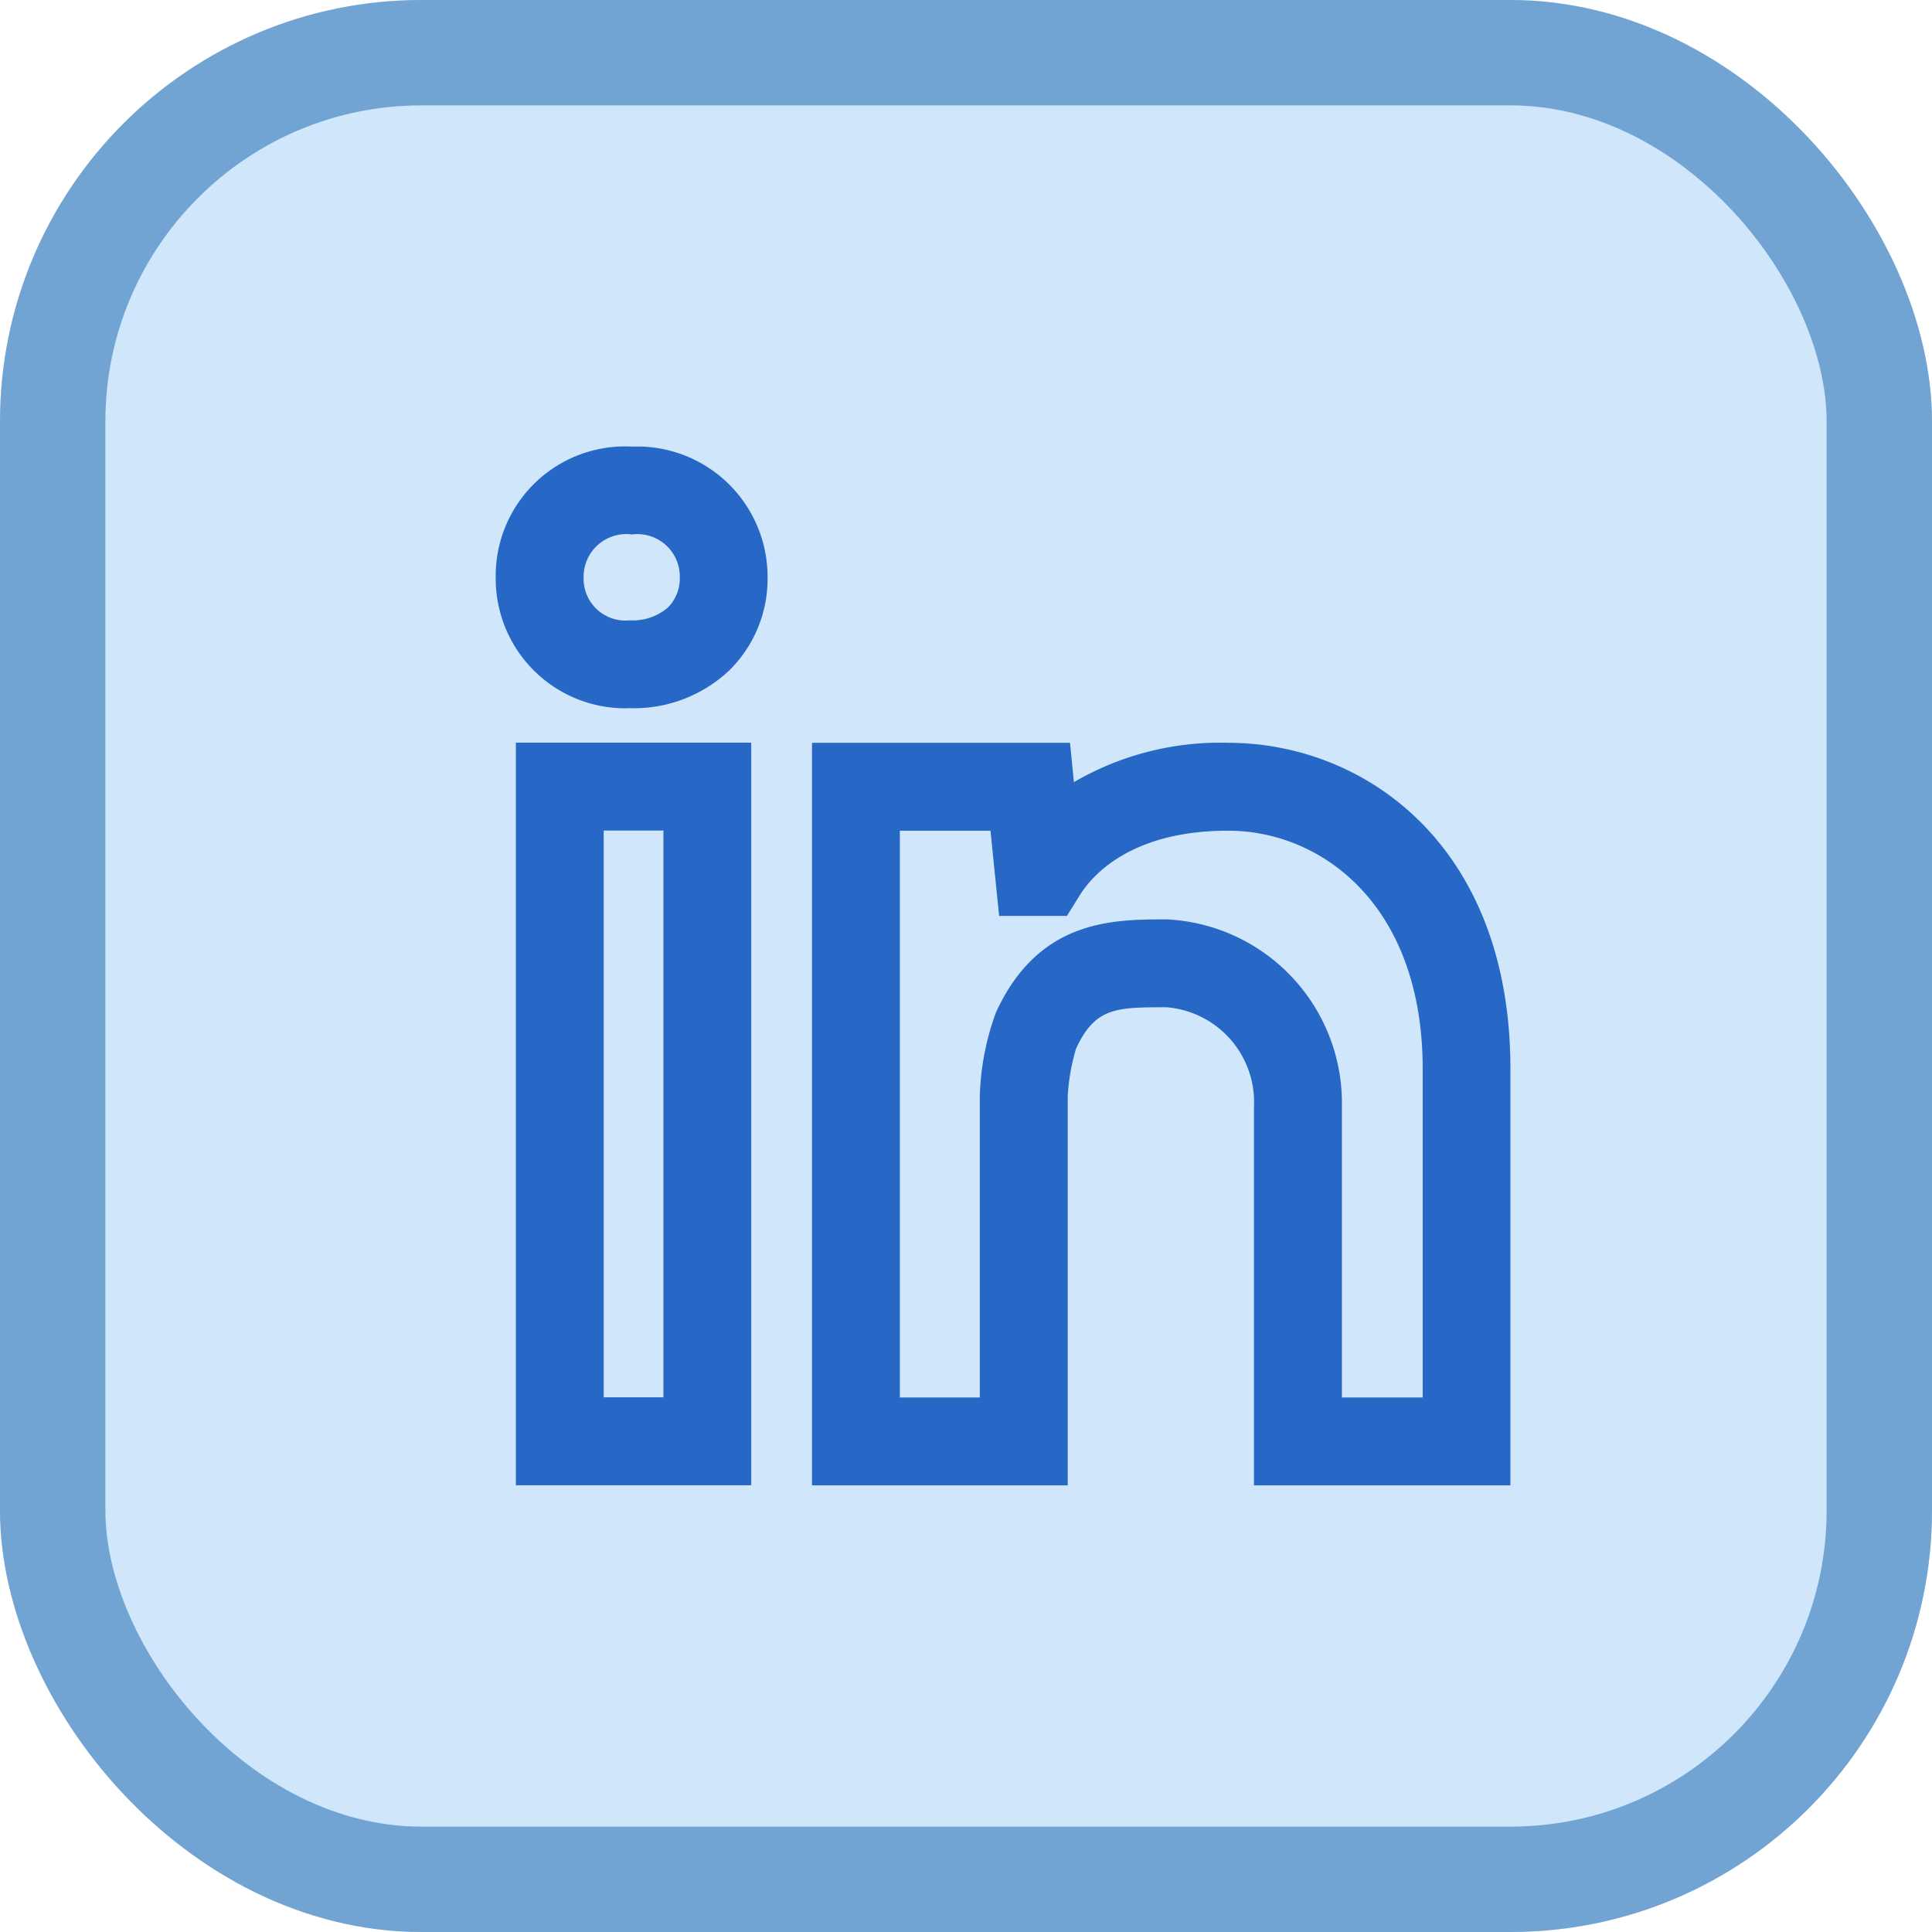
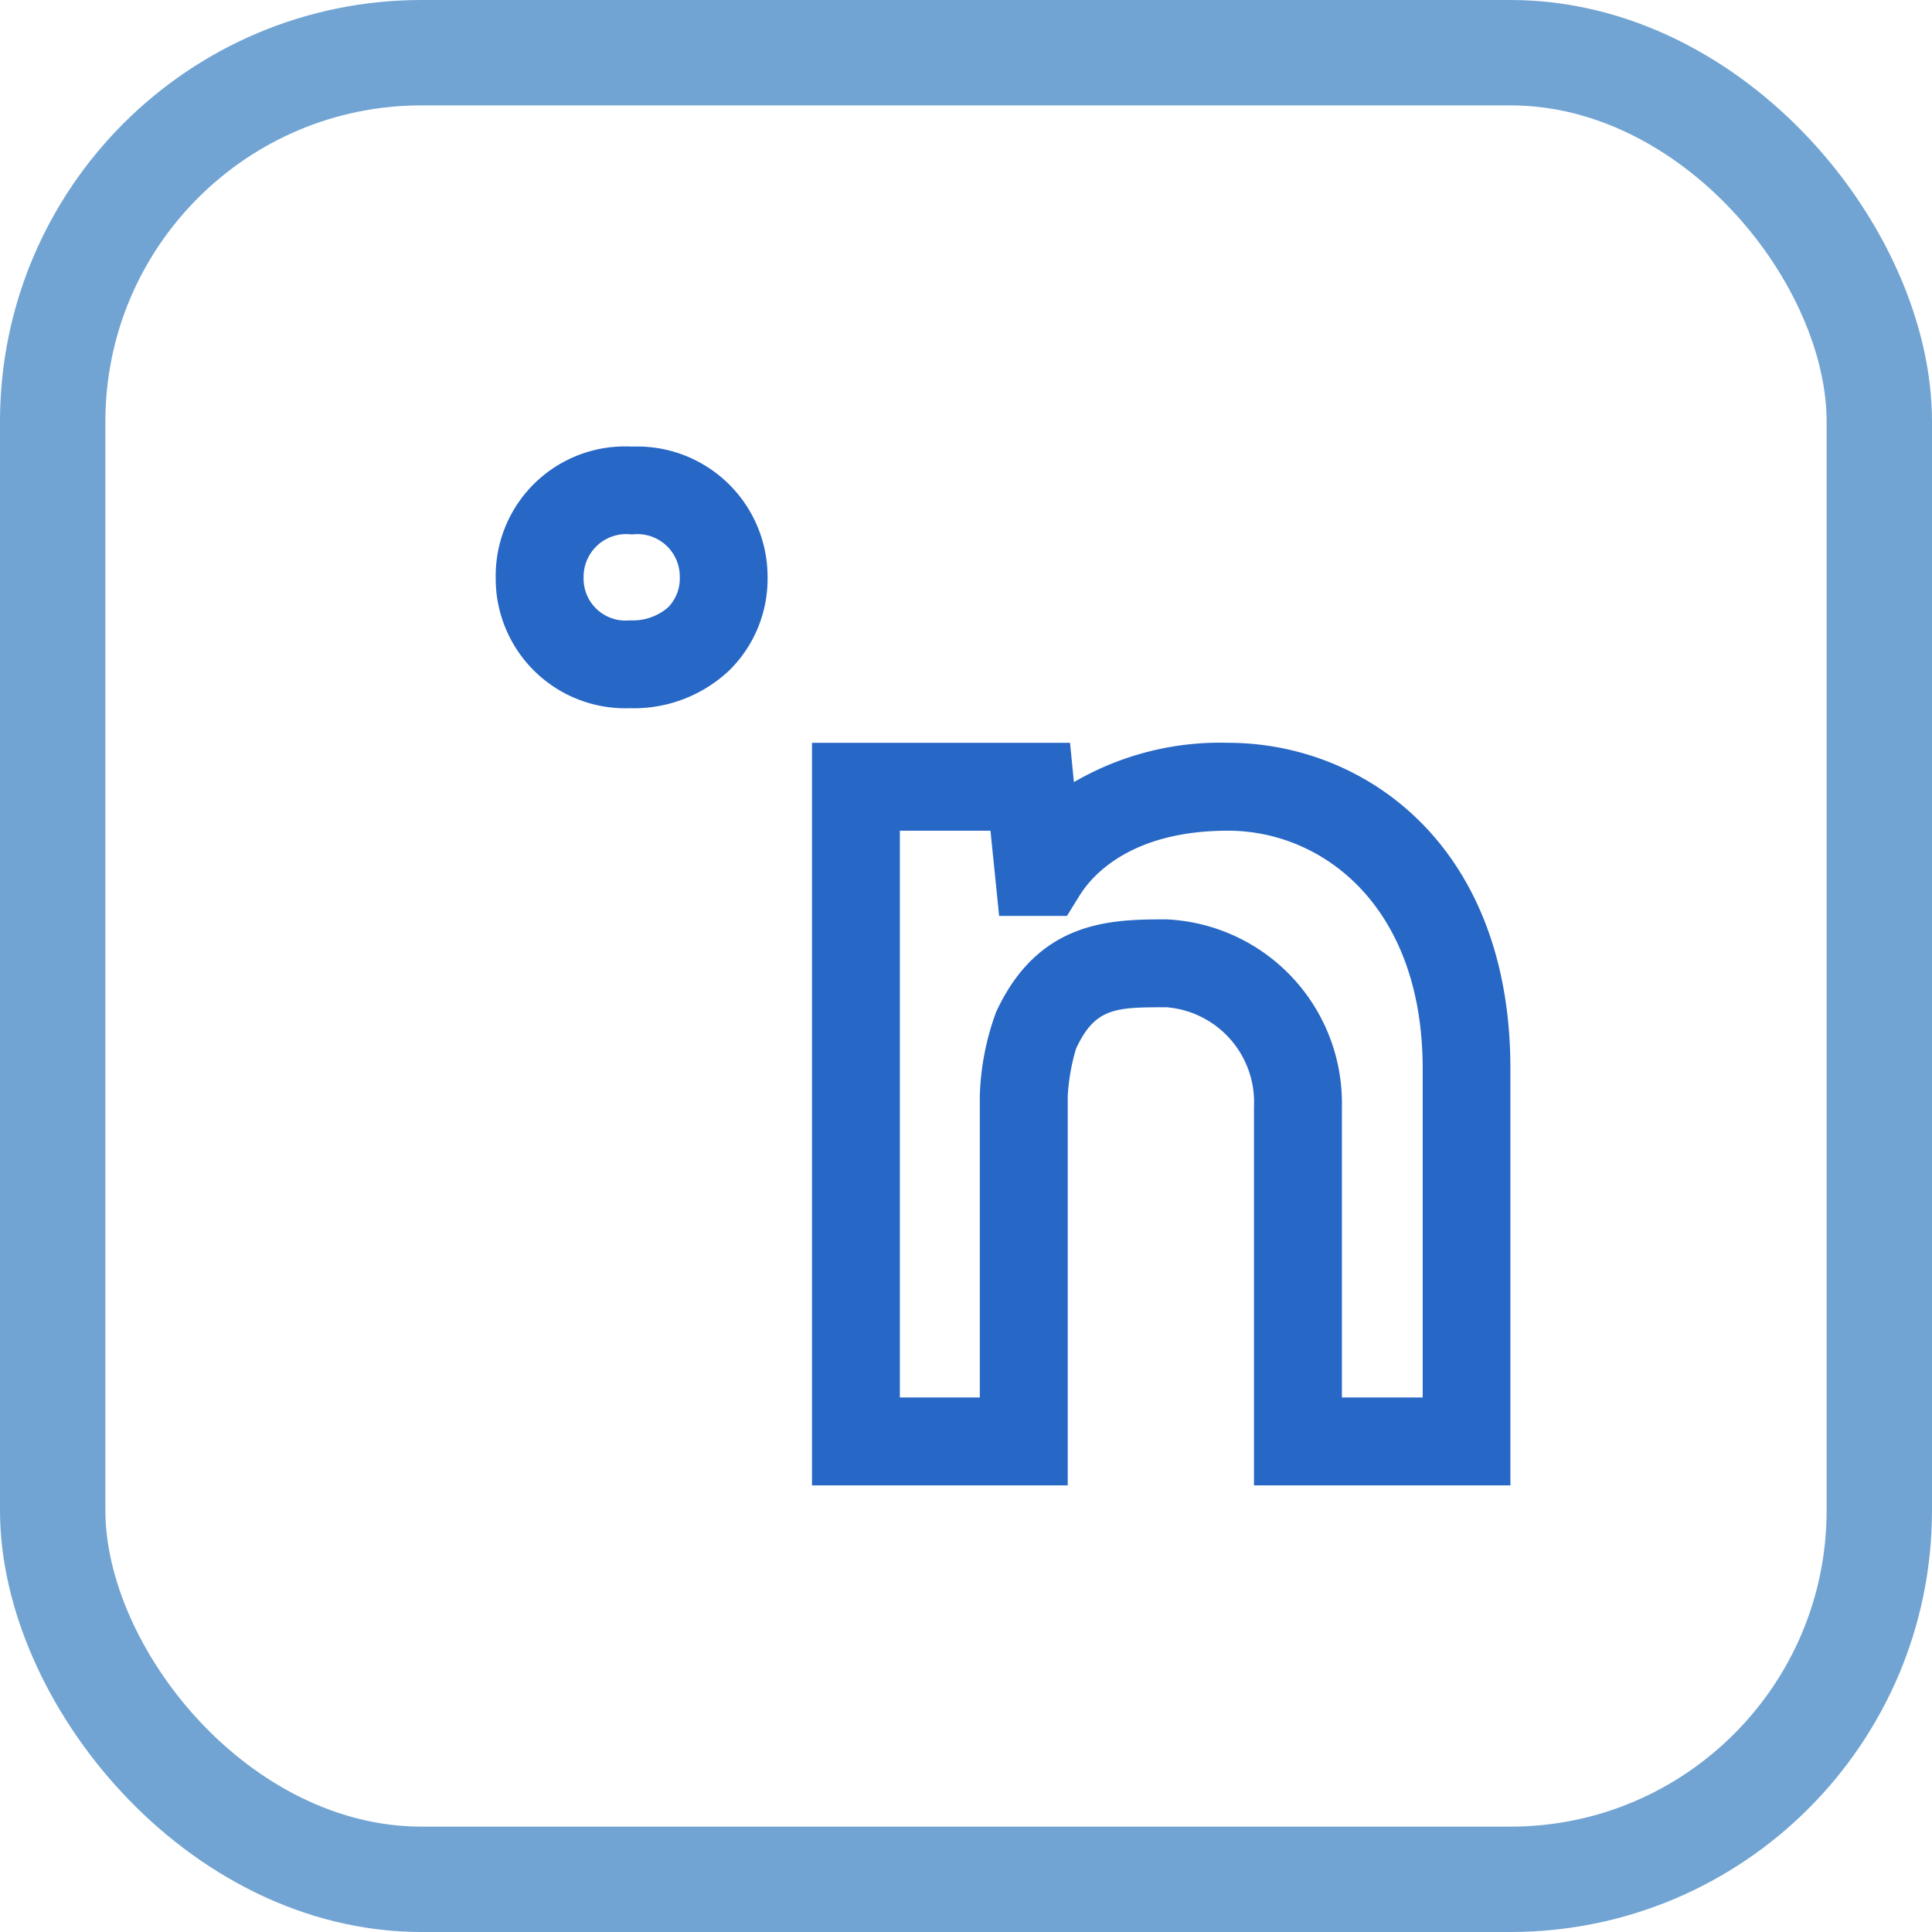
<svg xmlns="http://www.w3.org/2000/svg" width="55" height="55" viewBox="0 0 55 55">
  <g id="linkedin" transform="translate(-1488 -3694)">
    <g id="Retângulo_778" data-name="Retângulo 778" transform="translate(1488 3694)" fill="#d0e7fb" stroke="#71a4d2" stroke-width="3">
-       <rect width="55" height="55" rx="12" stroke="none" />
      <rect x="1.5" y="1.5" width="52" height="52" rx="10.5" fill="none" />
    </g>
    <g id="Grupo_2322" data-name="Grupo 2322" transform="translate(2505.142 6699.982)">
      <g id="Grupo_2321" data-name="Grupo 2321">
        <path id="Caminho_6492" data-name="Caminho 6492" d="M-999.145-2993.268a3.682,3.682,0,0,0-3.885,3.725,3.69,3.69,0,0,0,3.821,3.722,3.955,3.955,0,0,0,2.831-1.079,3.66,3.66,0,0,0,1.087-2.673A3.71,3.71,0,0,0-999.145-2993.268Zm0,2.5a1.208,1.208,0,0,1,1.355,1.223,1.172,1.172,0,0,1-.332.852,1.53,1.53,0,0,1-1.087.371,1.193,1.193,0,0,1-1.319-1.223A1.215,1.215,0,0,1-999.145-2990.766Z" fill="#2767c5" />
-         <path id="Caminho_6493" data-name="Caminho 6493" d="M-1002.456-2963.7h6.7v-21.14h-6.7Zm4.2-18.638v16.135h-1.7v-16.135Z" fill="#2767c5" />
        <path id="Caminho_6494" data-name="Caminho 6494" d="M-982.181-2984.836a8.256,8.256,0,0,0-4.389,1.12l-.111-1.12h-7.345v21.14h7.28v-11.078a5.844,5.844,0,0,1,.236-1.353c.546-1.18,1.142-1.18,2.582-1.18a2.71,2.71,0,0,1,2.484,2.83v10.781h7.3v-11.86C-974.142-2981.932-978.309-2984.836-982.181-2984.836Zm-6.6,7.654a7.5,7.5,0,0,0-.468,2.408v8.575h-2.276v-16.135h2.58l.246,2.427h1.93l.366-.59c.344-.552,1.444-1.837,4.221-1.837,2.668,0,5.541,2.121,5.541,6.778v9.357h-2.3v-8.278a5.237,5.237,0,0,0-4.985-5.332C-985.462-2979.809-987.562-2979.809-988.78-2977.182Z" fill="#2767c5" />
      </g>
    </g>
  </g>
</svg>